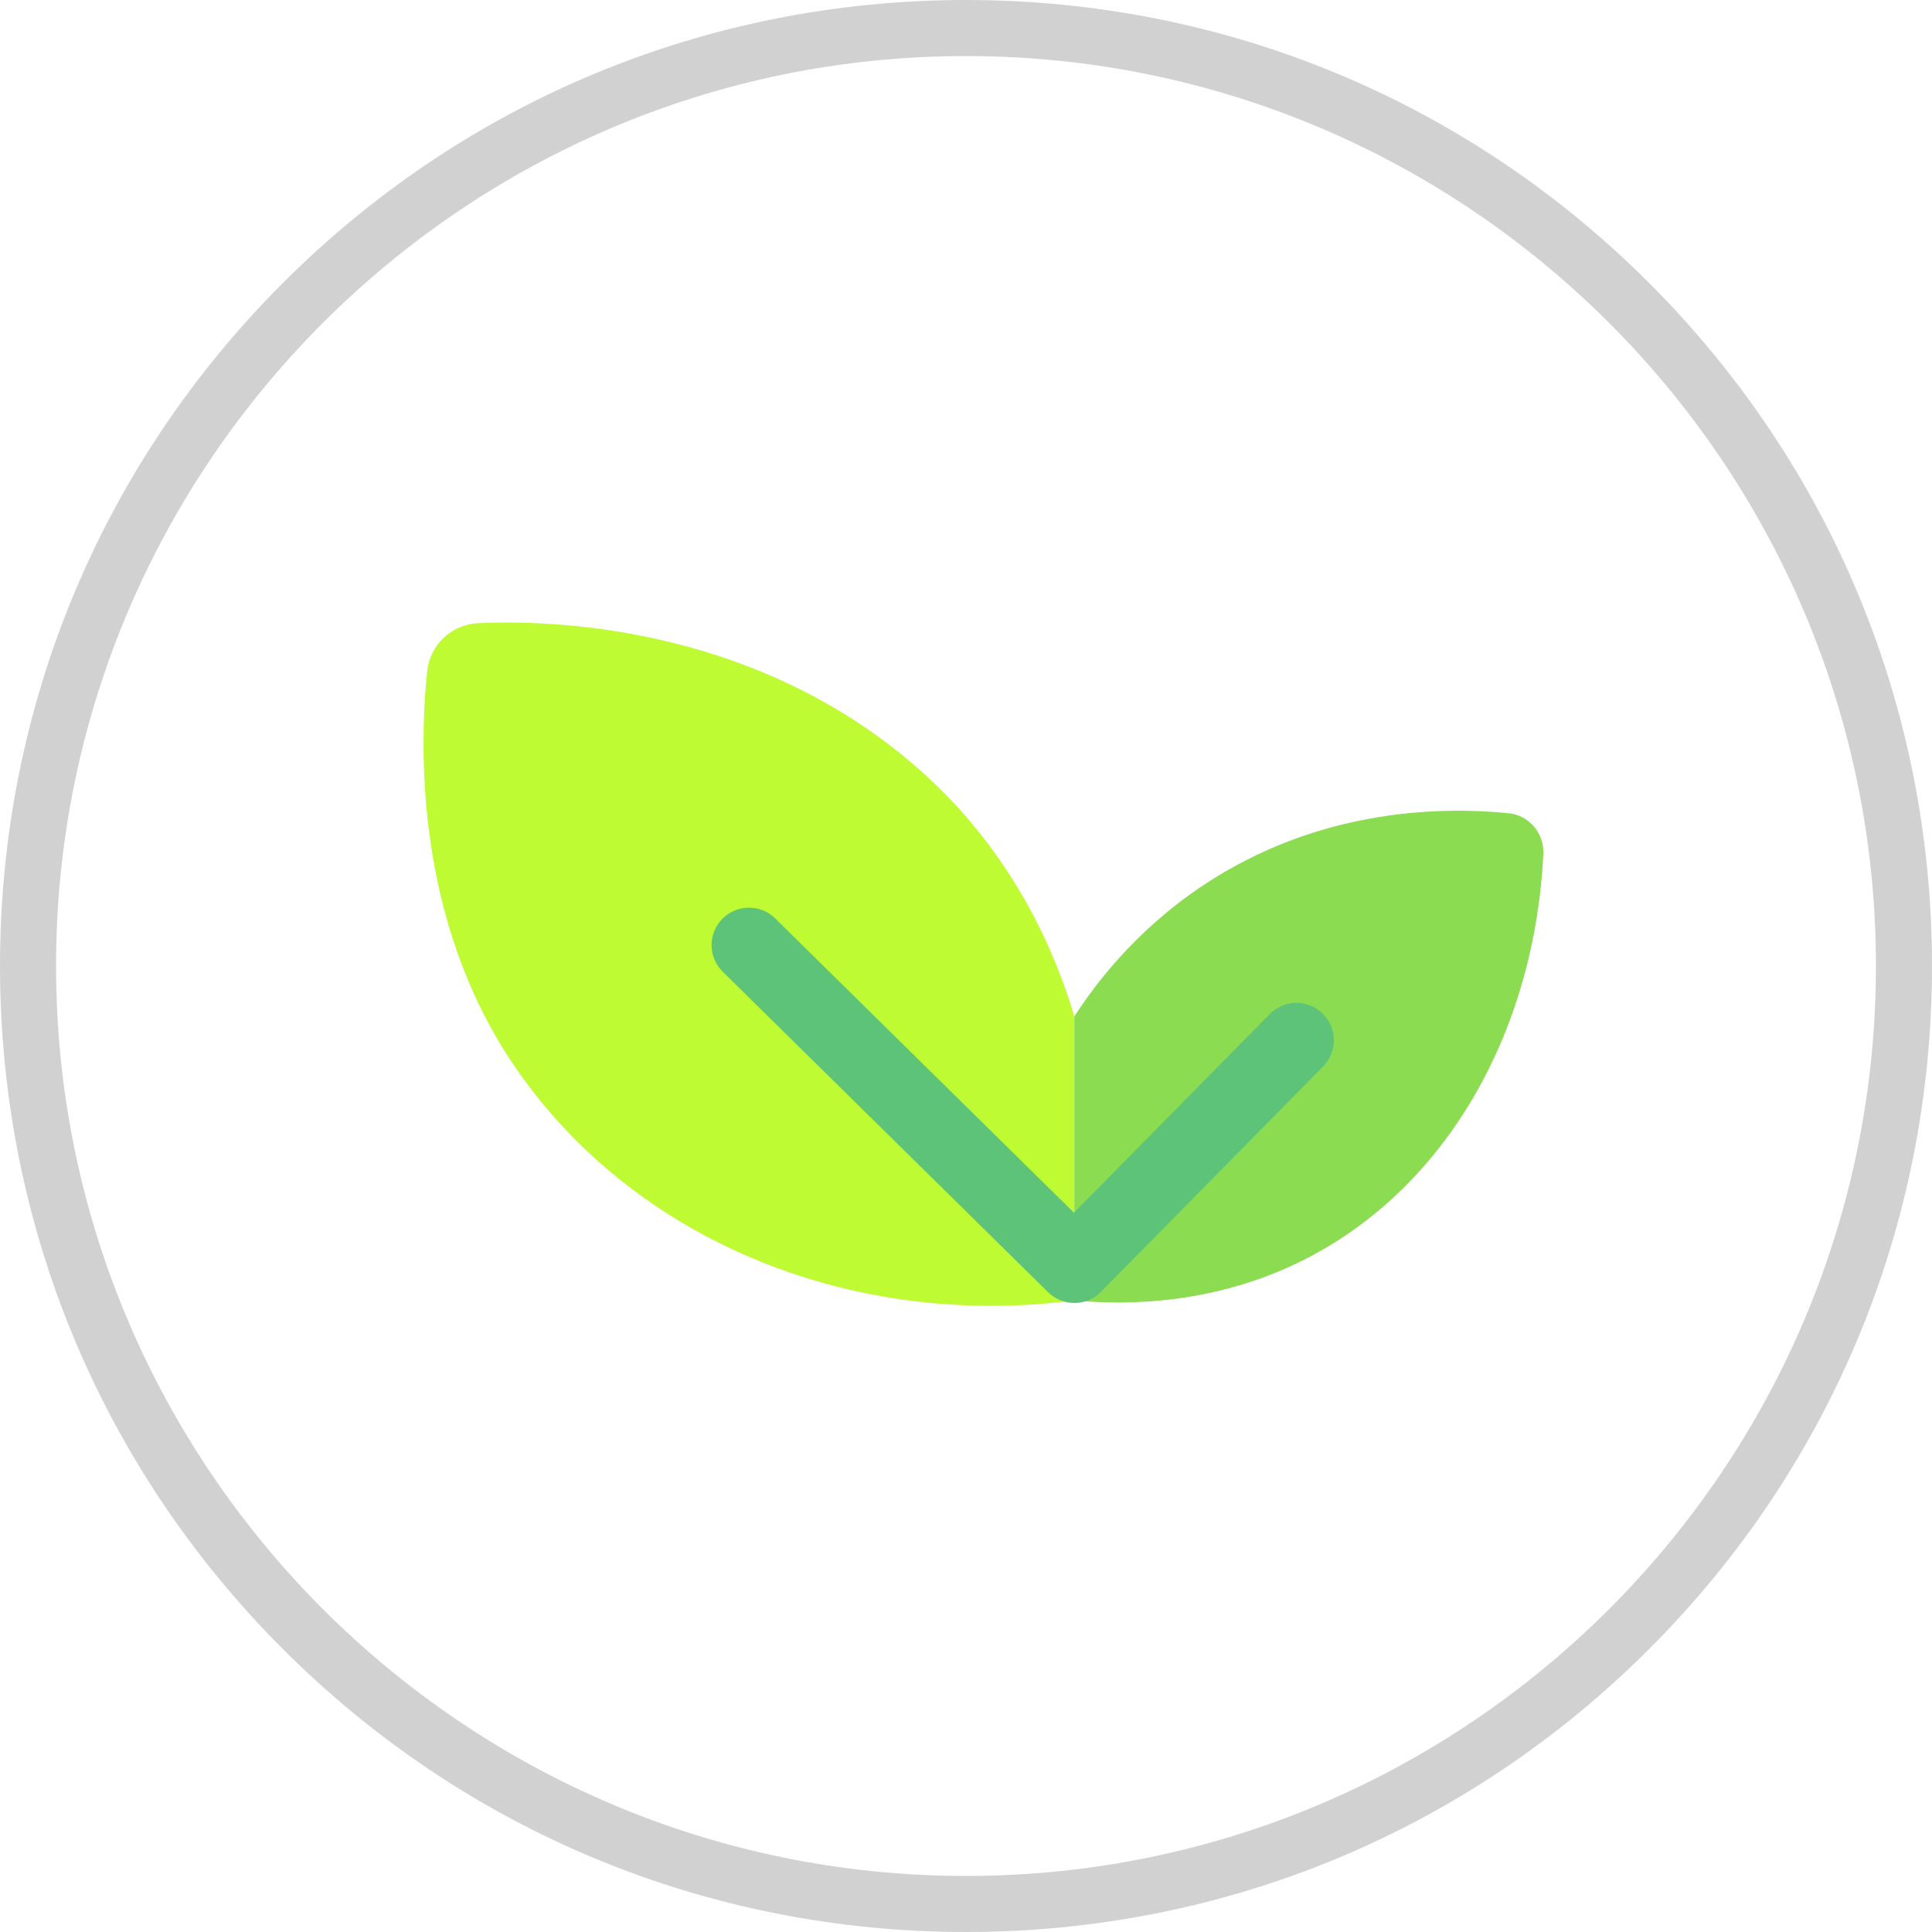
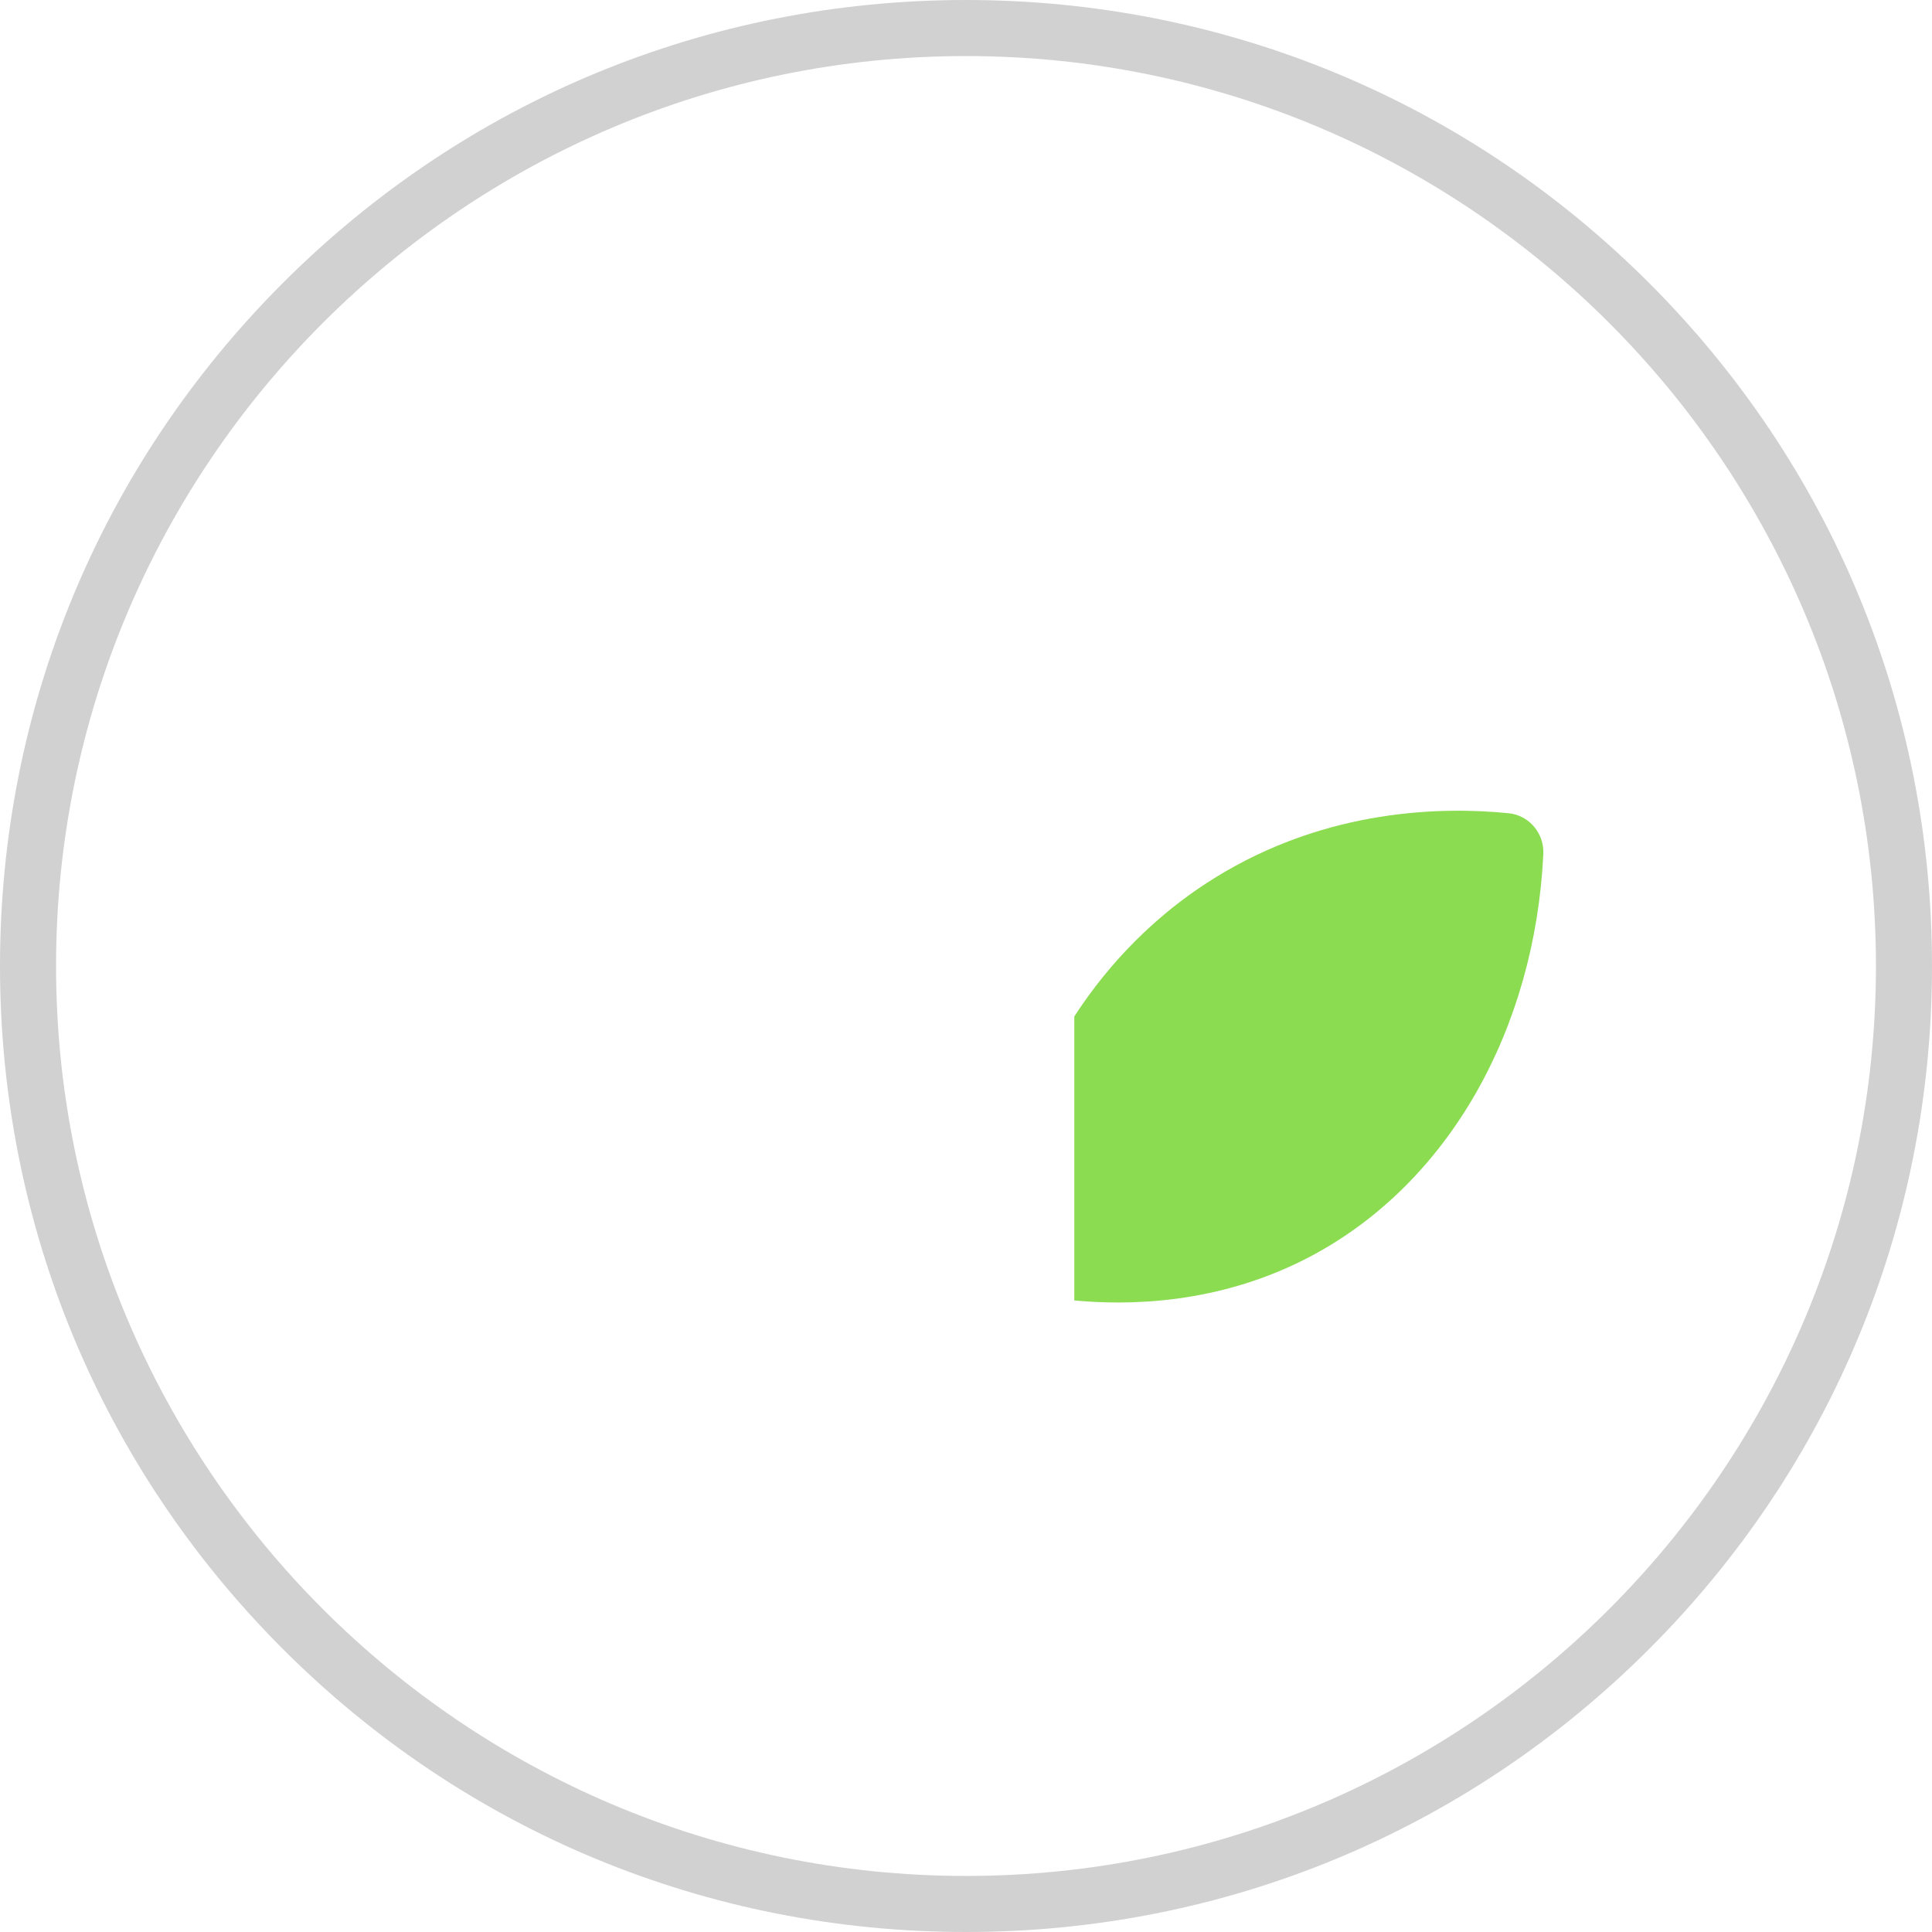
<svg xmlns="http://www.w3.org/2000/svg" viewBox="0 0 527.3 527.3" id="Layer_1">
  <defs>
    <style>
      .cls-1 {
        fill: #5dc378;
      }

      .cls-2 {
        fill: #8cdc52;
      }

      .cls-3 {
        fill: #bffb32;
      }

      .cls-4 {
        fill: #d1d1d1;
      }
    </style>
  </defs>
  <path d="M263.65,527.3c-70.42,0-136.63-27.42-186.43-77.22C27.42,400.28,0,334.07,0,263.65S27.42,127.02,77.22,77.22C127.02,27.42,193.23,0,263.65,0s136.63,27.42,186.43,77.22c49.8,49.8,77.22,116.01,77.22,186.43s-27.42,136.63-77.22,186.43c-49.8,49.8-116.01,77.22-186.43,77.22ZM263.65,15.3C126.71,15.3,15.3,126.71,15.3,263.65s111.41,248.35,248.35,248.35,248.35-111.41,248.35-248.35S400.59,15.3,263.65,15.3Z" class="cls-4" />
  <g>
-     <path d="M293.21,277.42c-4.42-14.92-15.25-43.38-42.01-67.13-42.81-37.99-96.29-41.34-120.7-40.2-7.29.34-13.18,5.93-13.92,13.19-2.3,22.67-2.61,67.84,22.88,106.27,31.93,48.13,91.78,73.38,153.74,65.39v-77.52Z" class="cls-3" />
    <path d="M293.21,277.42c6.59-10.17,18.54-25.48,38.11-37.68,31.07-19.36,63.1-19.51,80.4-17.79,5.65.56,9.78,5.51,9.5,11.18-2.32,47.69-25.65,89.52-63.11,109.55-25.61,13.69-50.99,13.55-64.9,12.25v-77.52Z" class="cls-2" />
-     <path d="M293.21,355.61c-2.59,0-5.17-.98-7.16-2.93l-88.8-87.48c-4.01-3.95-4.06-10.41-.11-14.43,3.96-4.01,10.42-4.06,14.43-.11l81.54,80.32,53.47-54.23c3.96-4.01,10.42-4.06,14.43-.1,4.01,3.96,4.06,10.41.1,14.43l-60.63,61.5c-2,2.02-4.63,3.04-7.26,3.04Z" class="cls-1" />
  </g>
</svg>